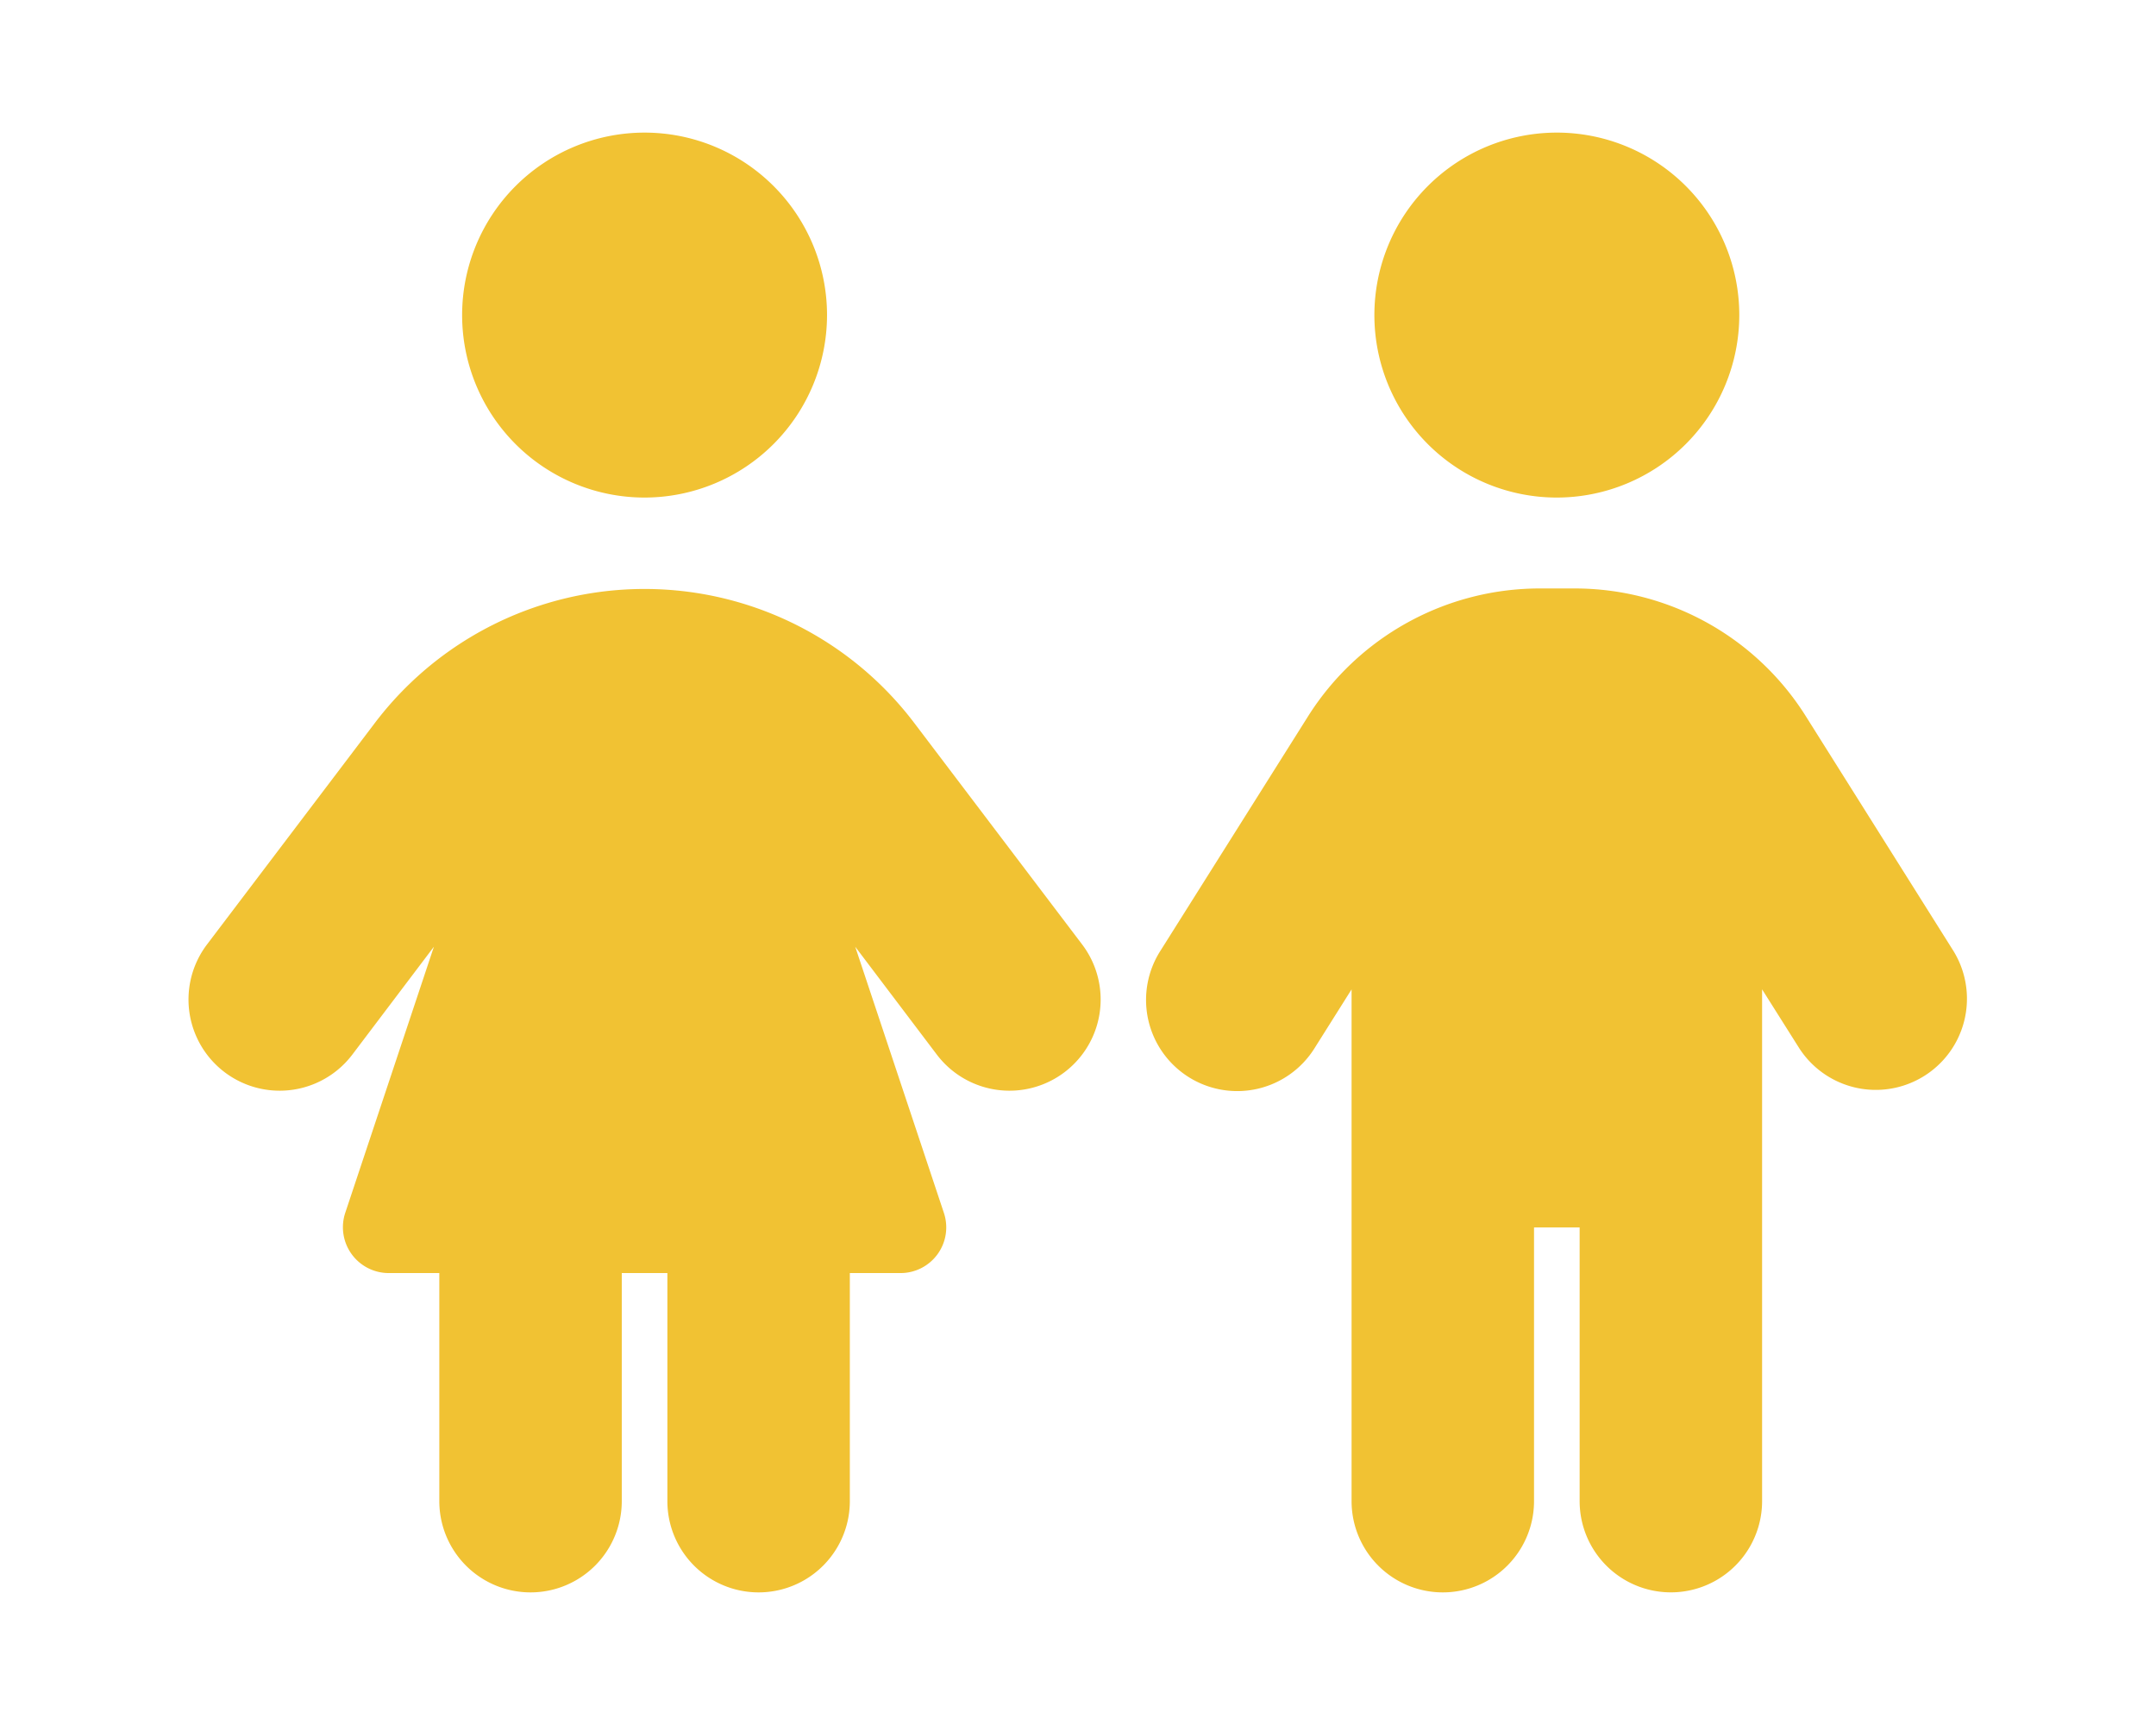
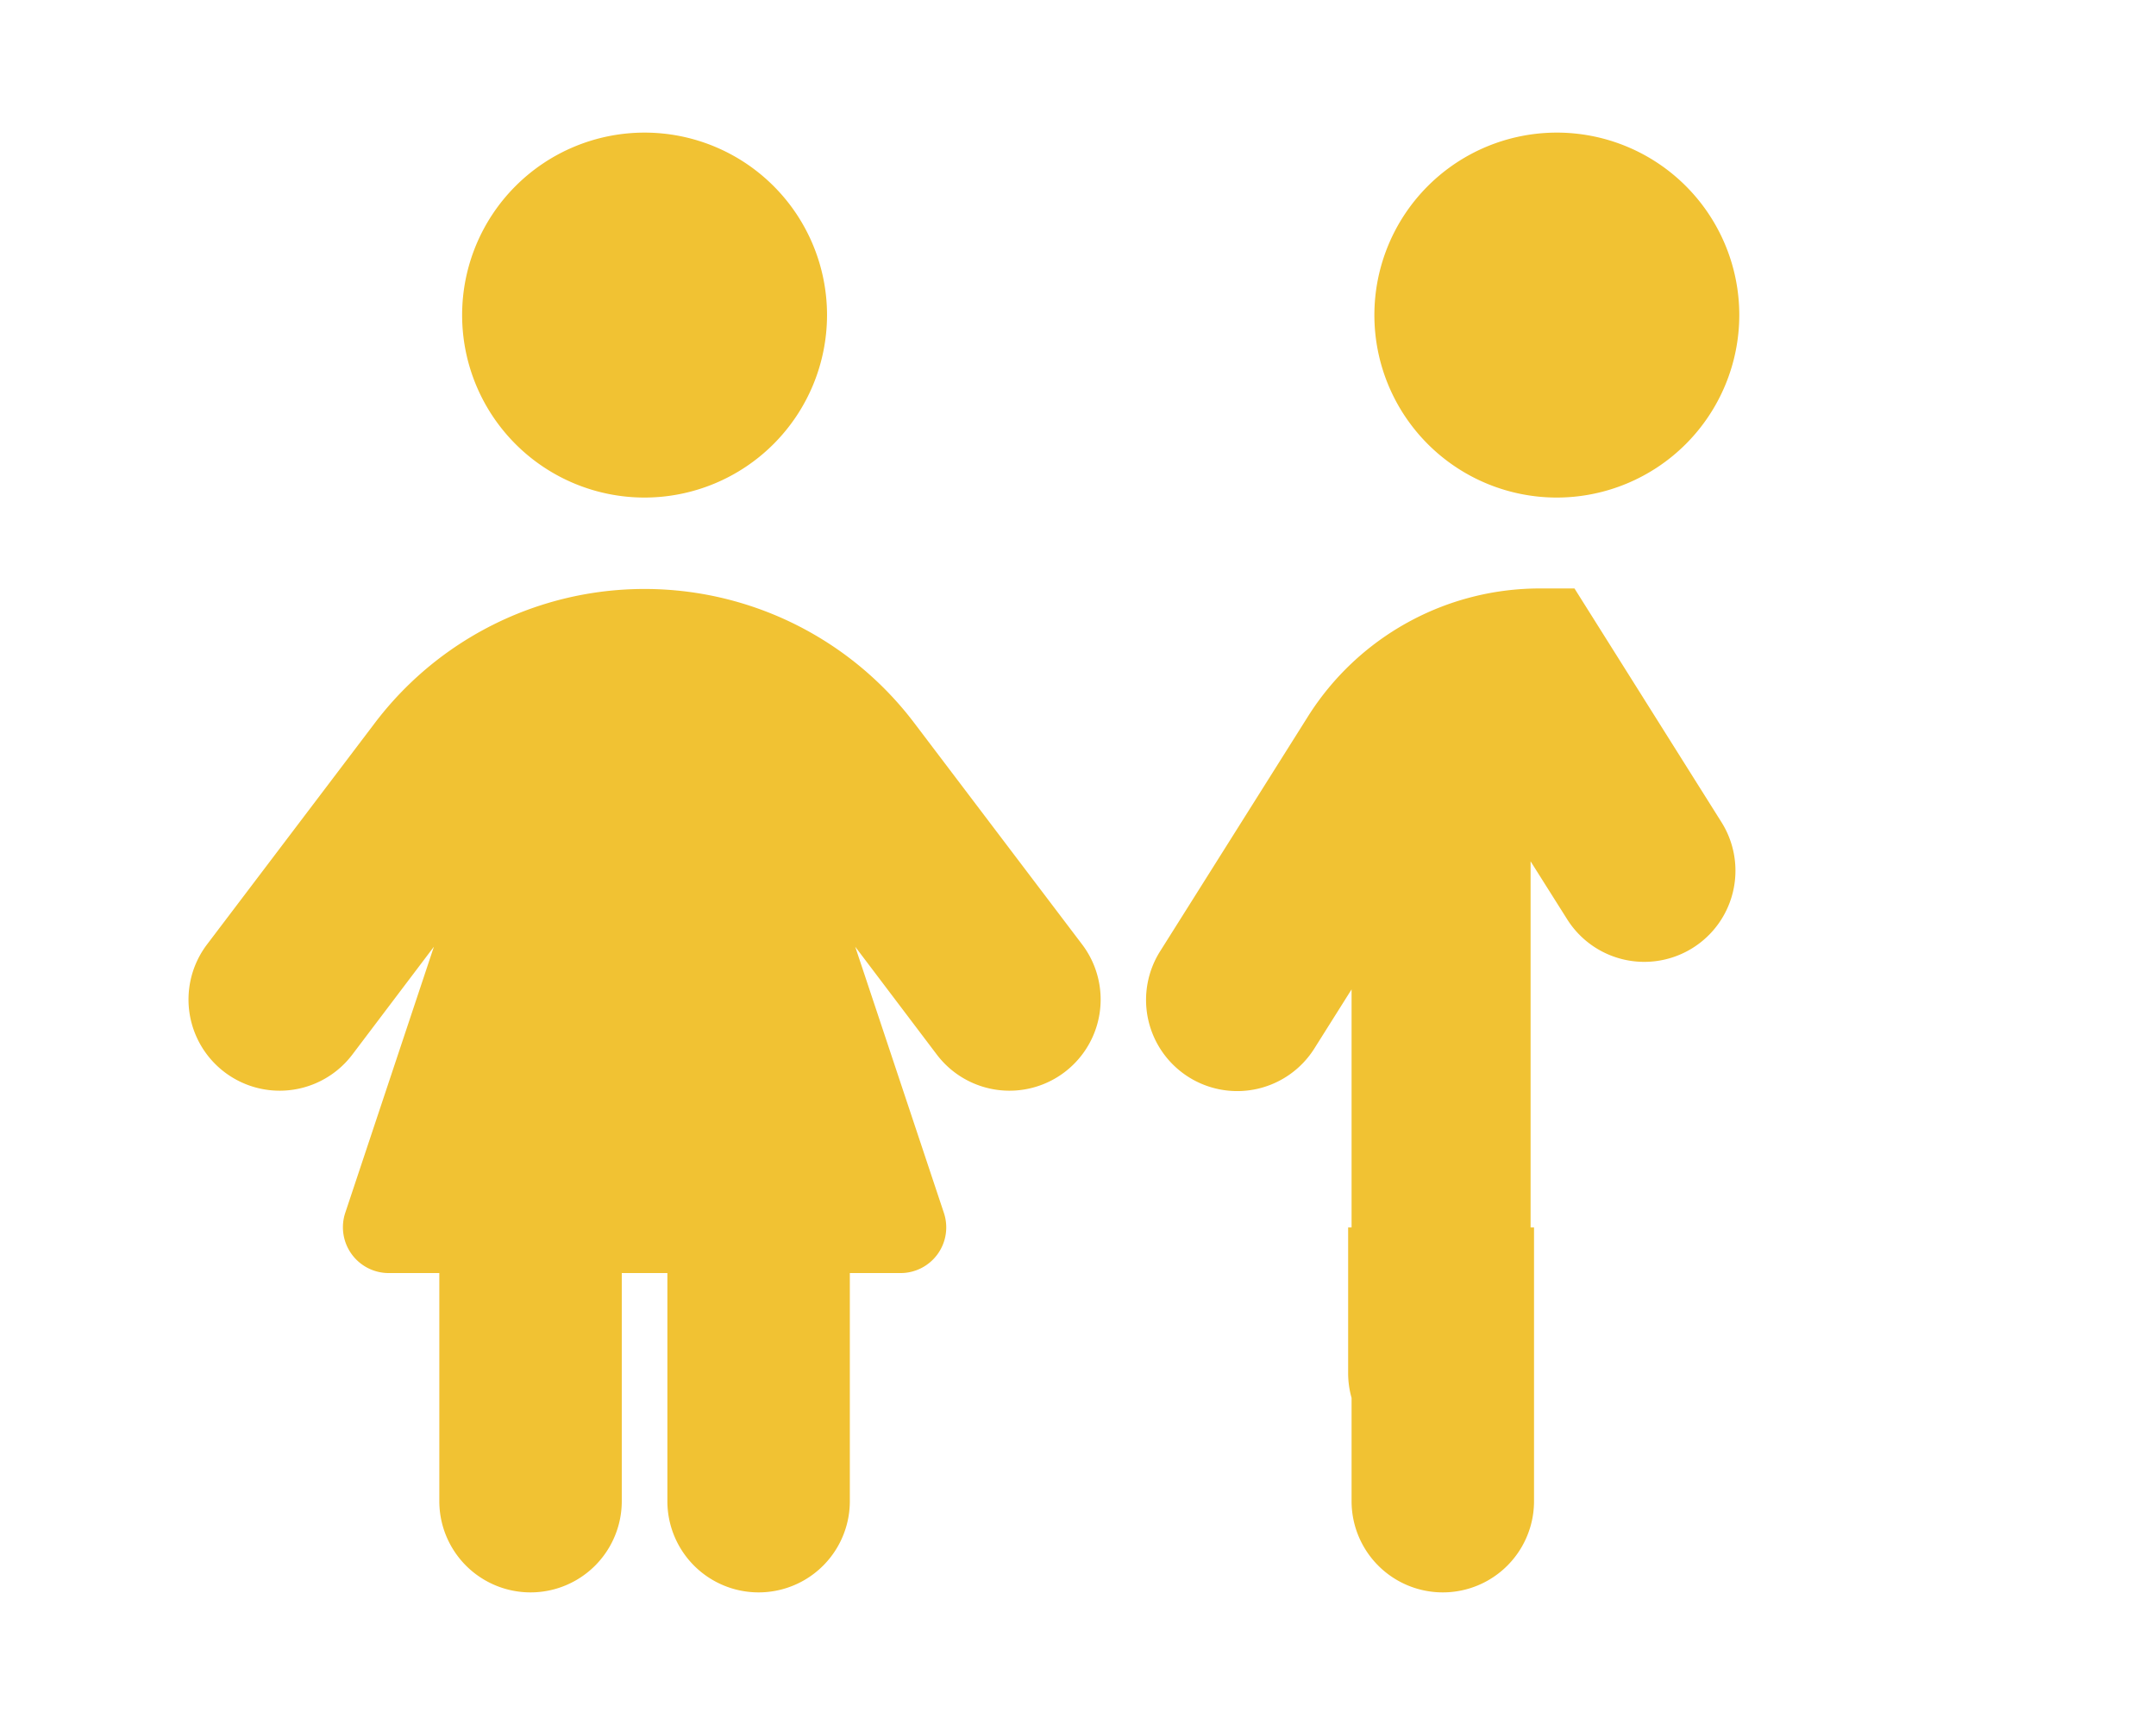
<svg xmlns="http://www.w3.org/2000/svg" id="Layer_1" data-name="Layer 1" width="640" height="512" viewBox="0 0 640 512">
-   <path d="M191.34,147.68A54.16,54.16,0,1,1,245.5,93.52,54.21,54.21,0,0,1,191.34,147.68ZM130.41,445.56v-67.7H115.34A13.6,13.6,0,0,1,102.48,360l26.32-79-24.2,32a27.06,27.06,0,1,1-43.16-32.66l49.84-65.76a100.46,100.46,0,0,1,160.11,0l49.85,65.76A27.06,27.06,0,1,1,278.08,313l-24.21-32,26.32,79a13.56,13.56,0,0,1-12.86,17.86H252.27v67.7a27.08,27.08,0,0,1-54.16,0v-67.7H184.57v67.7a27.08,27.08,0,1,1-54.16,0ZM462.14,147.68A54.16,54.16,0,1,1,516.3,93.52,54.21,54.21,0,0,1,462.14,147.68Zm-6.77,216.64v81.24a27.08,27.08,0,1,1-54.16,0V293.66L390.29,311a27.06,27.06,0,1,1-45.78-28.86l43.75-69.48a81.35,81.35,0,0,1,68.71-38h10.41a81,81,0,0,1,68.72,38l43.75,69.56a27.06,27.06,0,0,1-45.78,28.86l-11-17.43v151.9a27.08,27.08,0,0,1-54.16,0V364.32Z" style="fill:#f1c233" />
+   <path d="M191.34,147.68A54.16,54.16,0,1,1,245.5,93.52,54.21,54.21,0,0,1,191.34,147.68ZM130.41,445.56v-67.7H115.34A13.6,13.6,0,0,1,102.48,360l26.32-79-24.2,32a27.06,27.06,0,1,1-43.16-32.66l49.84-65.76a100.46,100.46,0,0,1,160.11,0l49.85,65.76A27.06,27.06,0,1,1,278.08,313l-24.21-32,26.32,79a13.56,13.56,0,0,1-12.86,17.86H252.27v67.7a27.08,27.08,0,0,1-54.16,0v-67.7H184.57v67.7a27.08,27.08,0,1,1-54.16,0ZM462.14,147.68A54.16,54.16,0,1,1,516.3,93.52,54.21,54.21,0,0,1,462.14,147.68Zm-6.77,216.64v81.24a27.08,27.08,0,1,1-54.16,0V293.66L390.29,311a27.06,27.06,0,1,1-45.78-28.86l43.75-69.48a81.35,81.35,0,0,1,68.71-38h10.41l43.75,69.56a27.06,27.06,0,0,1-45.78,28.86l-11-17.43v151.9a27.08,27.08,0,0,1-54.16,0V364.32Z" style="fill:#f1c233" />
</svg>